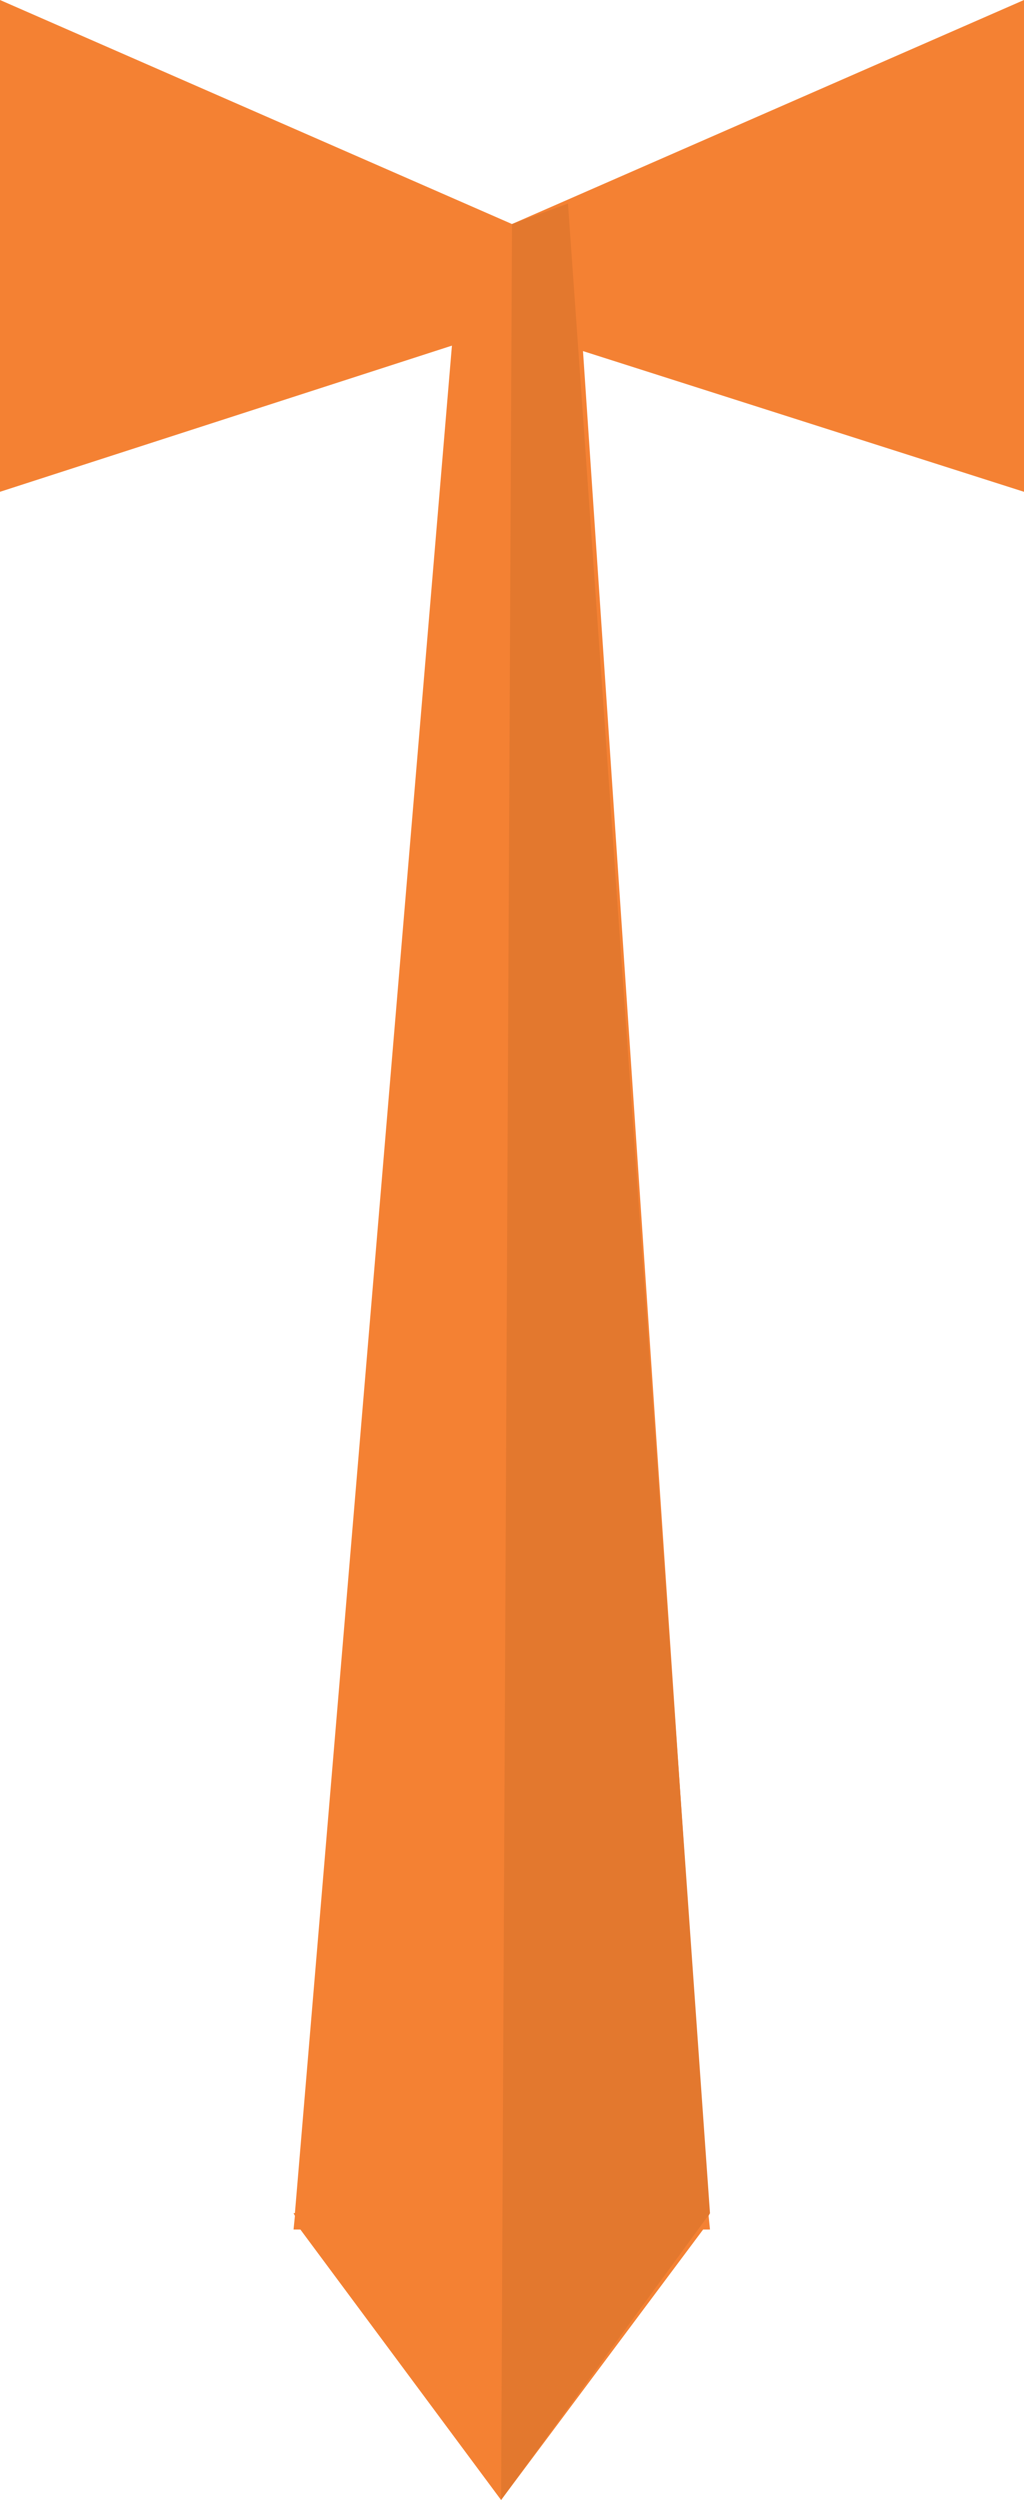
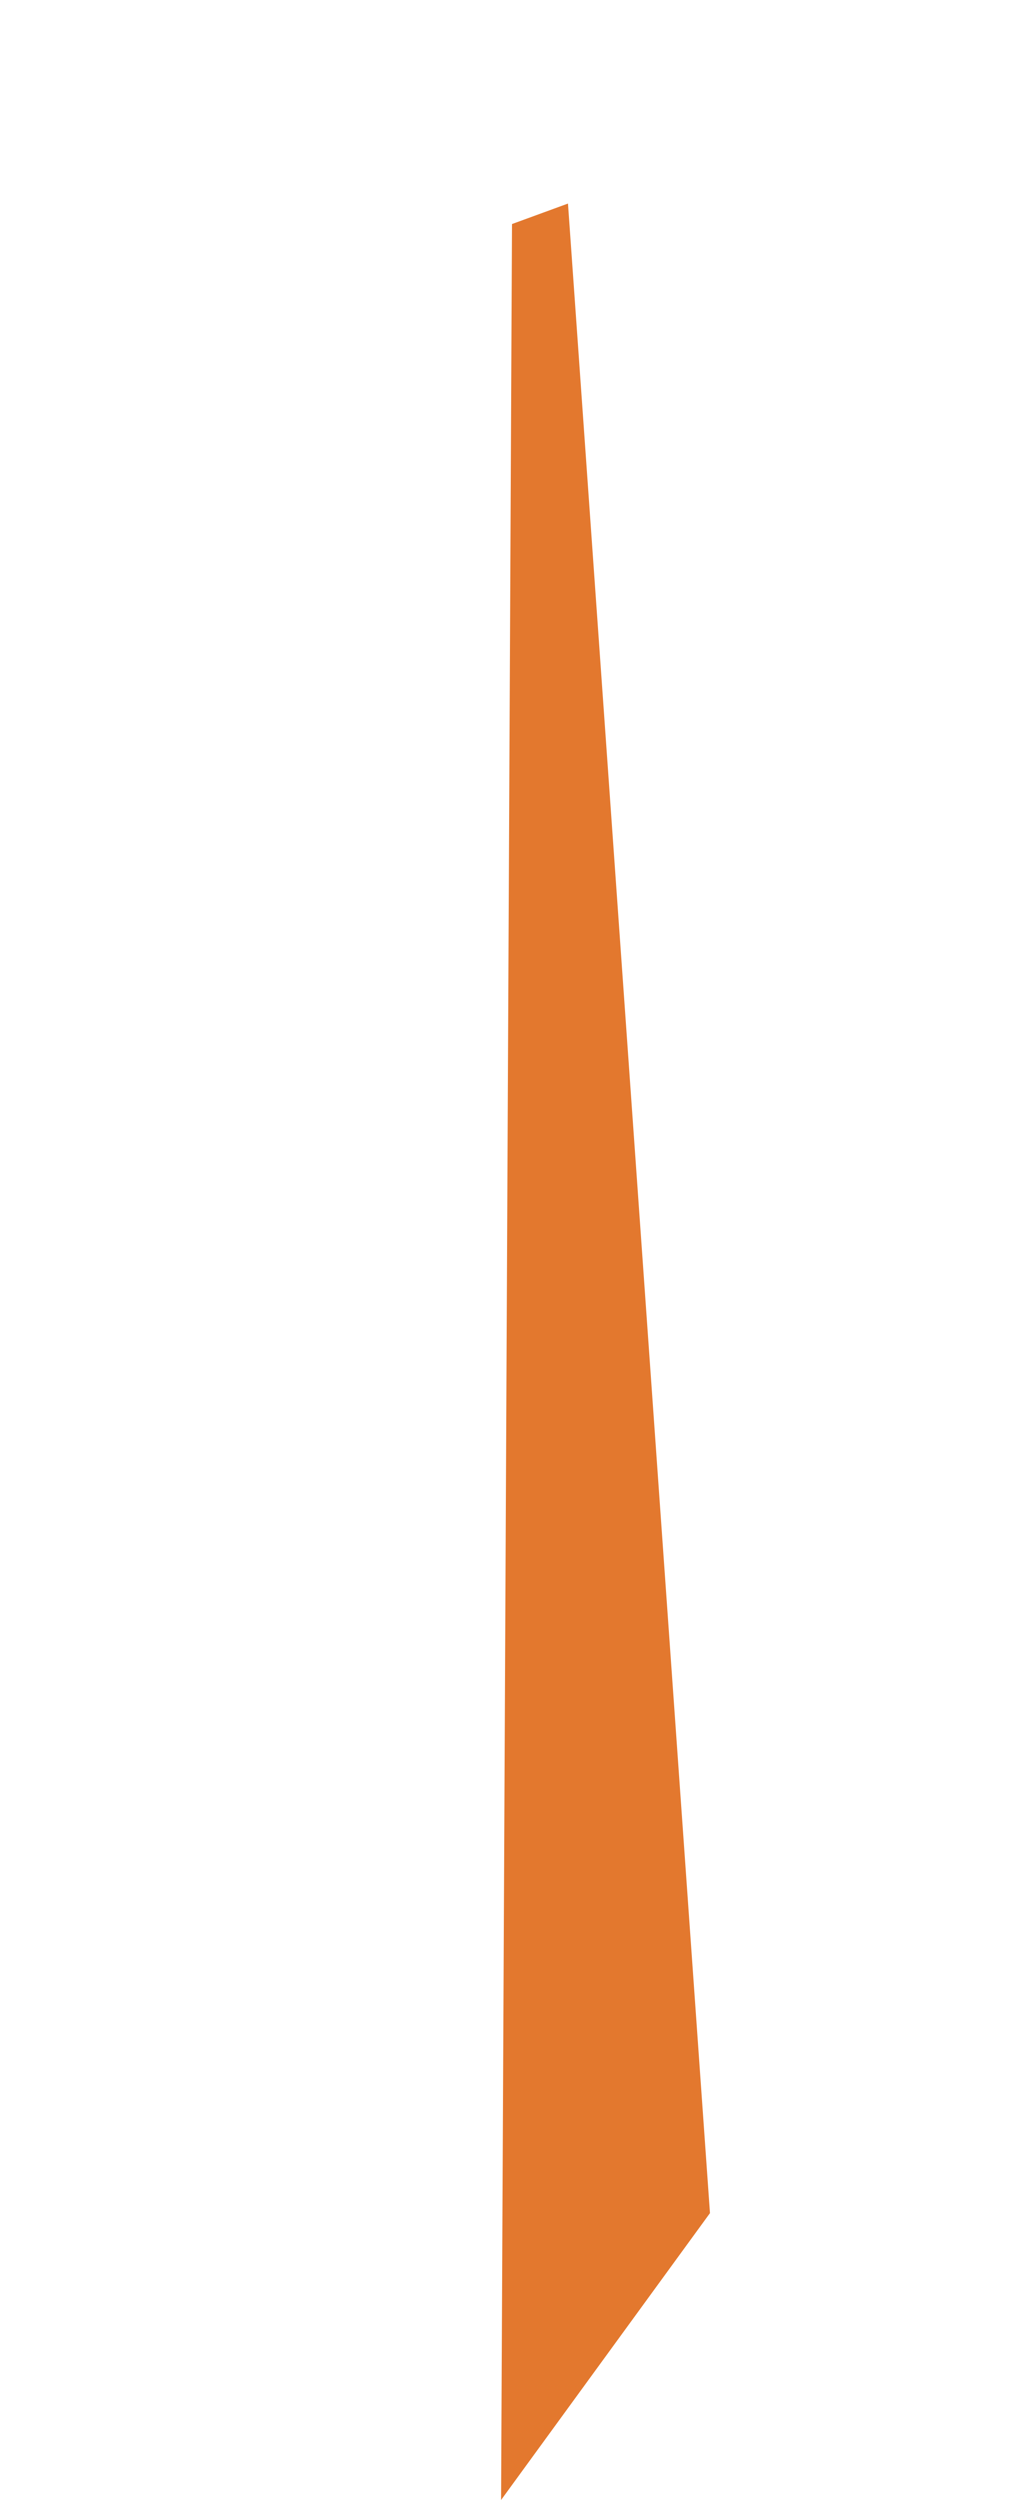
<svg xmlns="http://www.w3.org/2000/svg" version="1.1" id="Layer_1" x="0px" y="0px" width="75px" height="183px" viewBox="0 0 75 183" style="enable-background:new 0 0 75 183;" xml:space="preserve">
  <style type="text/css">
	.st0{fill:#F48133;}
	.st1{fill:#E3782E;}
</style>
-   <polygon class="st0" points="75,0 37.5,16.4 0,0 0,36 33.1,25.3 21.6,162 21.5,162 21.6,162.2 21.5,163.2 22,163.2 36.7,183   51.5,163.2 52,163.2 51.9,162.2 52,162 51.9,162 42.7,25.7 75,36 " />
  <polygon class="st1" points="37.5,16.4 41.6,14.9 52,162 36.7,183 " />
</svg>